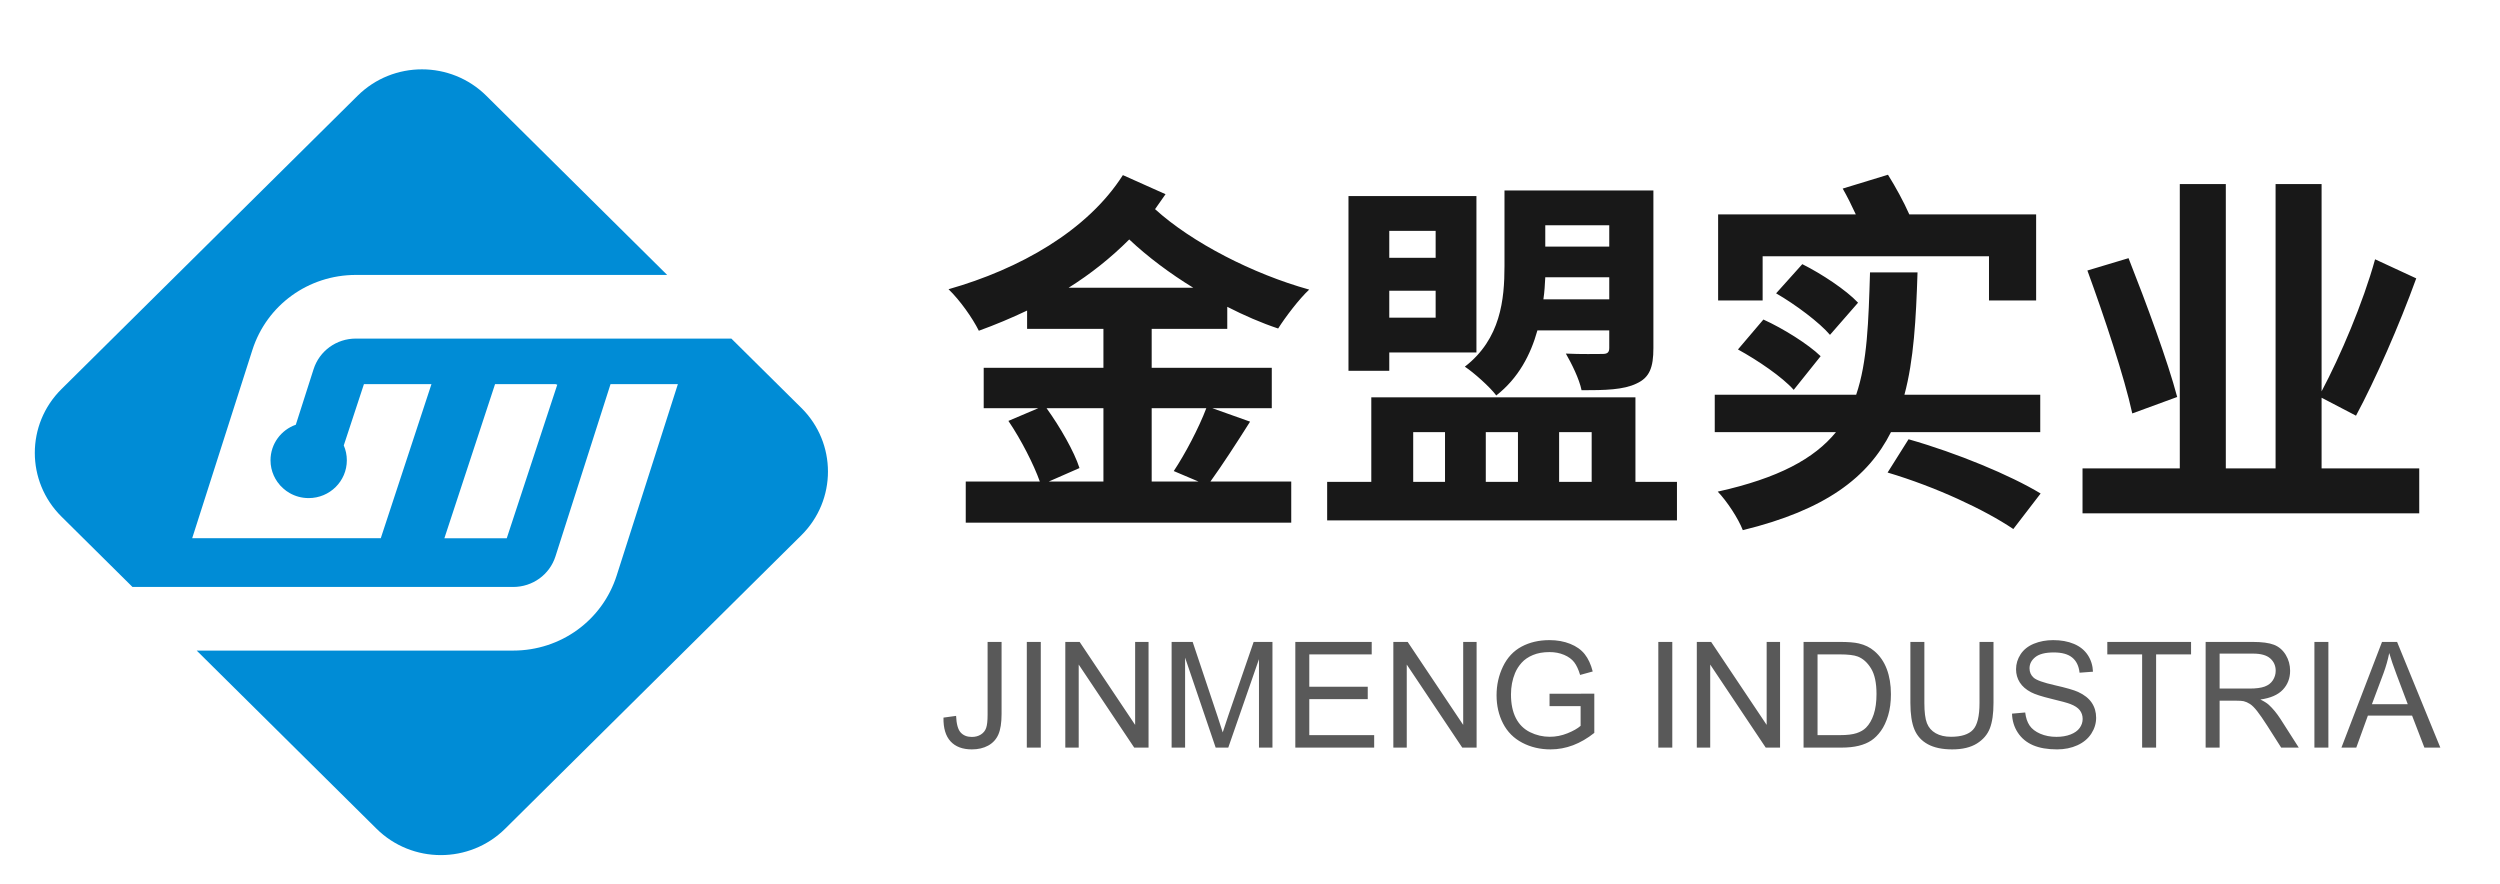
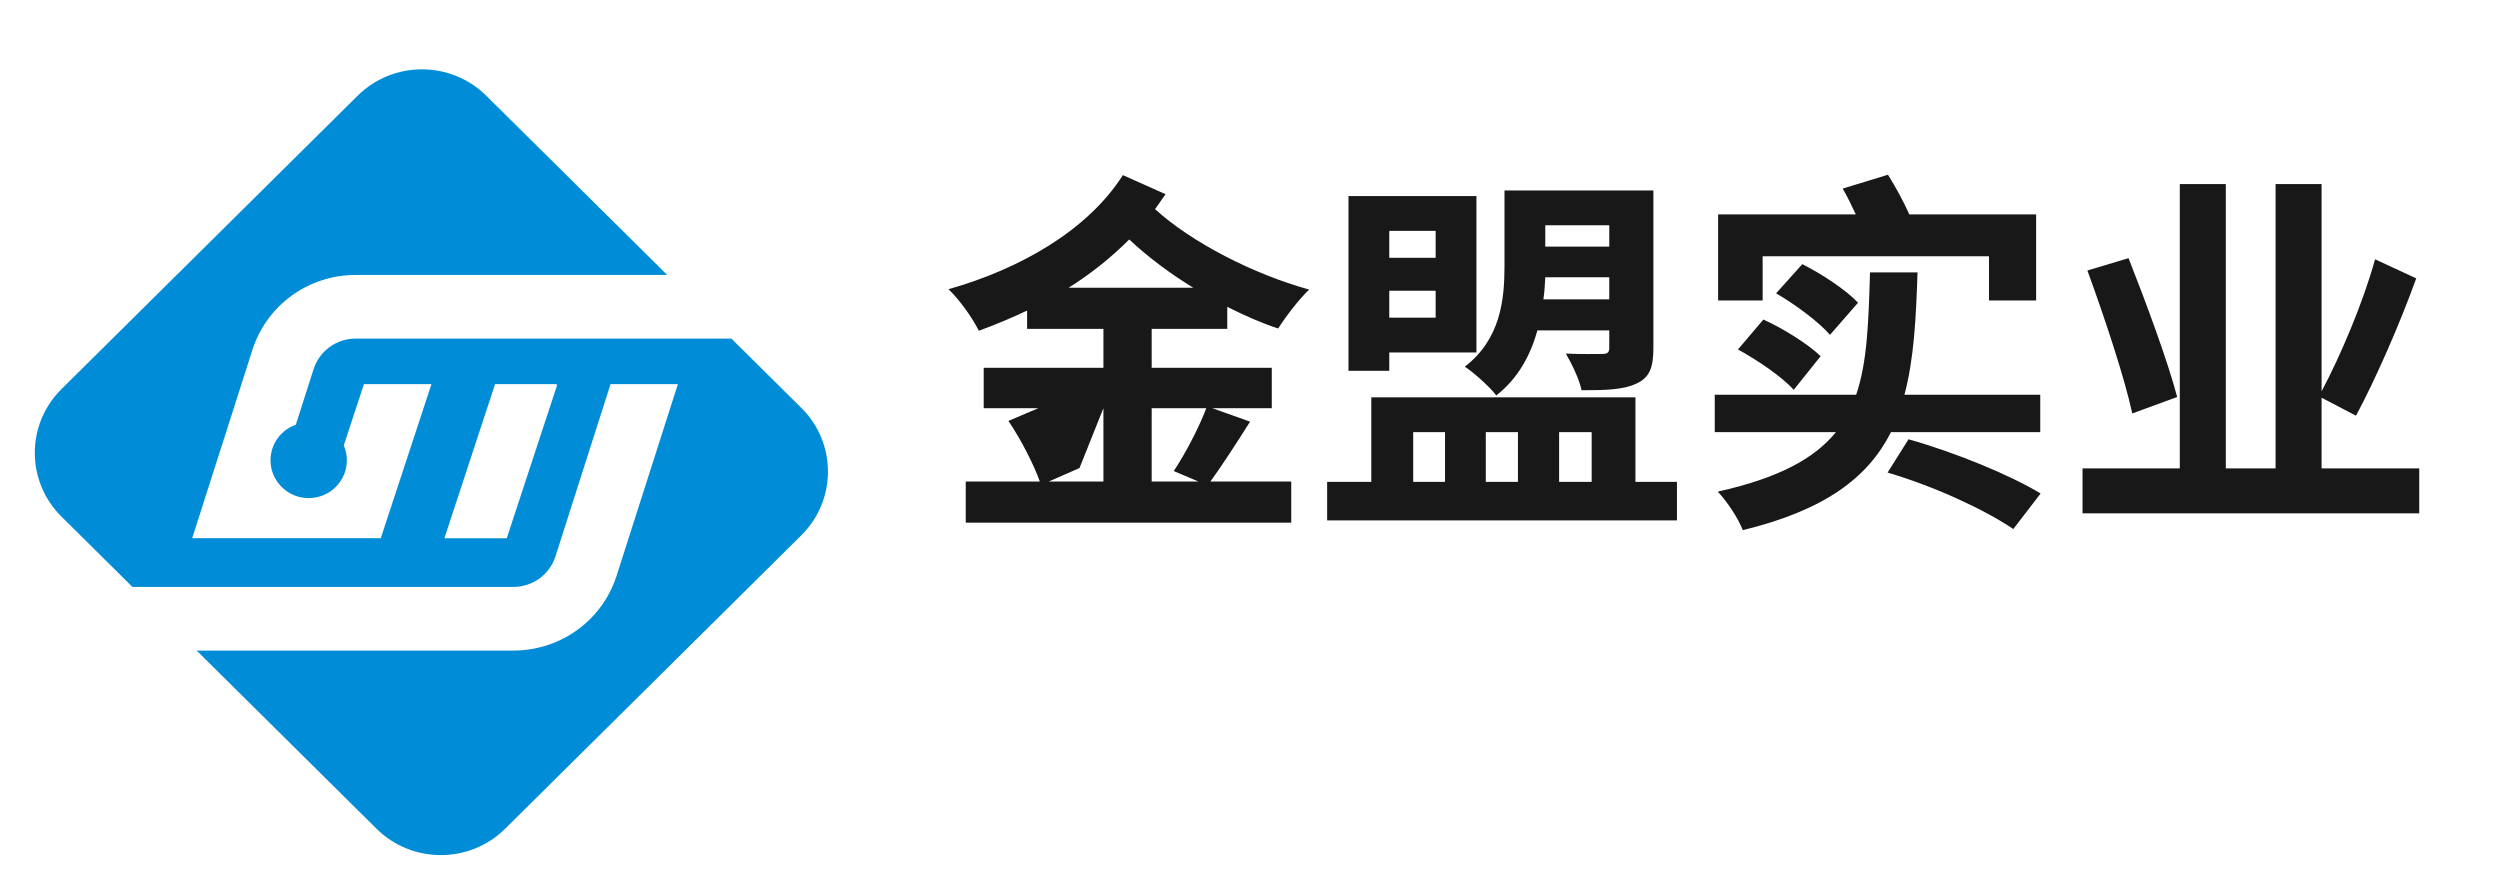
<svg xmlns="http://www.w3.org/2000/svg" fill="none" version="1.1" width="181" height="64" viewBox="0 0 181 64">
  <defs>
    <clipPath id="master_svg0_120_0582">
      <rect x="0" y="0" width="181" height="64" rx="0" />
    </clipPath>
  </defs>
  <g clip-path="url(#master_svg0_120_0582)">
    <g>
      <path d="M58.014,29.529L52.95,24.513L25.764,24.513C24.357,24.513,23.125,25.407,22.702,26.734L21.417,30.75C20.348,31.127,19.585,32.136,19.585,33.325C19.585,33.72,19.67,34.098,19.825,34.439C19.898,34.601,19.986,34.755,20.09,34.899C20.212,35.074,20.358,35.235,20.52,35.374C20.656,35.497,20.808,35.605,20.97,35.697C21.375,35.93,21.847,36.062,22.348,36.062C23.875,36.062,25.111,34.838,25.111,33.325C25.111,32.944,25.033,32.579,24.889,32.248L26.349,27.81L31.238,27.81L27.568,38.968L13.914,38.968L18.271,25.342C19.311,22.089,22.323,19.905,25.766,19.905L48.302,19.905L35.208,6.932C32.634,4.383,28.463,4.383,25.89,6.932L4.45,28.171C1.877,30.721,1.877,34.852,4.45,37.402L9.592,42.496L37.154,42.496C38.561,42.496,39.794,41.604,40.217,40.277L44.203,27.81L49.079,27.81C49.079,27.81,44.648,41.667,44.648,41.667C43.609,44.919,40.597,47.102,37.154,47.102L14.24,47.102L27.257,59.997C29.83,62.547,34.001,62.547,36.575,59.997L58.014,38.758C60.588,36.208,60.588,32.077,58.014,29.527L58.014,29.529ZM36.689,38.969L32.173,38.969C32.173,38.969,35.842,27.812,35.842,27.812L40.22,27.812C40.22,27.812,40.346,27.852,40.346,27.852L36.689,38.969Z" fill="#008CD6" fill-opacity="1" style="mix-blend-mode:passthrough" />
    </g>
    <g>
      <g>
-         <path d="M81.297,12.678C78.723,16.714,73.821,19.477,68.674,20.94C69.514,21.752,70.408,23.025,70.868,23.946C72.06,23.513,73.225,23.025,74.362,22.484L74.362,23.811L79.888,23.811L79.888,26.628L71.22,26.628L71.22,29.553L75.175,29.553L73.008,30.474C73.929,31.829,74.85,33.643,75.283,34.862L69.92,34.862L69.92,37.842L93.486,37.842L93.486,34.862L87.635,34.862C88.475,33.698,89.531,32.072,90.506,30.528L87.77,29.553L92.077,29.553L92.077,26.628L83.382,26.628L83.382,23.811L88.854,23.811L88.854,22.213C90.073,22.836,91.319,23.378,92.538,23.784C93.052,22.971,94.055,21.644,94.786,20.967C90.696,19.829,86.281,17.554,83.626,15.143L84.385,14.06L81.297,12.678ZM86.389,20.831L77.369,20.831C78.967,19.829,80.43,18.664,81.757,17.337C83.111,18.61,84.71,19.802,86.389,20.831ZM79.888,29.553L79.888,34.862L75.933,34.862L78.155,33.887C77.775,32.695,76.746,30.908,75.771,29.553L79.888,29.553ZM83.382,29.553L87.337,29.553C86.795,30.989,85.793,32.885,84.98,34.104L86.768,34.862L83.382,34.862L83.382,29.553ZM108.925,13.789L108.925,19.26C108.925,21.671,108.654,24.542,106.054,26.547C106.677,26.953,107.896,28.036,108.329,28.632C109.928,27.386,110.821,25.68,111.309,23.919L116.51,23.919L116.51,25.192C116.51,25.517,116.374,25.626,116.022,25.626C115.67,25.626,114.451,25.653,113.368,25.599C113.774,26.303,114.343,27.441,114.505,28.253C116.212,28.253,117.539,28.226,118.487,27.766C119.435,27.332,119.706,26.601,119.706,25.192L119.706,13.789L108.925,13.789ZM111.878,16.308L116.51,16.308L116.51,17.852L111.878,17.852L111.878,16.308ZM111.878,20.073L116.51,20.073L116.51,21.671L111.742,21.671C111.824,21.129,111.851,20.587,111.878,20.073ZM100.583,21.048L103.941,21.048L103.941,22.998L100.583,22.998L100.583,21.048ZM100.583,18.664L100.583,16.714L103.941,16.714L103.941,18.664L100.583,18.664ZM97.63,14.195L97.63,26.845L100.583,26.845L100.583,25.517L106.894,25.517L106.894,14.195L97.63,14.195ZM99.282,28.768L99.282,34.889L96.086,34.889L96.086,37.679L121.412,37.679L121.412,34.889L118.406,34.889L118.406,28.768L99.282,28.768ZM102.316,34.889L102.316,31.287L104.619,31.287L104.619,34.889L102.316,34.889ZM107.571,34.889L107.571,31.287L109.9,31.287L109.9,34.889L107.571,34.889ZM112.88,34.889L112.88,31.287L115.237,31.287L115.237,34.889L112.88,34.889ZM136.662,34.212C140.13,35.242,143.678,36.894,145.764,38.302L147.741,35.729C145.547,34.402,141.701,32.804,138.179,31.802L136.662,34.212ZM128.59,21.238C129.999,22.05,131.733,23.35,132.491,24.244L134.523,21.915C133.656,20.994,131.895,19.829,130.487,19.125L128.59,21.238ZM125.828,25.301C127.263,26.086,129.051,27.305,129.864,28.226L131.814,25.788C130.92,24.921,129.105,23.784,127.67,23.134L125.828,25.301ZM124.392,15.522L124.392,21.752L127.615,21.752L127.615,18.556L144.003,18.556L144.003,21.752L147.416,21.752L147.416,15.522L138.233,15.522C137.827,14.601,137.231,13.518,136.69,12.651L133.412,13.653C133.737,14.222,134.062,14.872,134.36,15.522L124.392,15.522ZM124.148,28.578L124.148,31.287L132.924,31.287C131.353,33.21,128.753,34.619,124.365,35.594C125.042,36.298,125.855,37.544,126.18,38.384C132.166,36.921,135.254,34.564,136.906,31.287L147.714,31.287L147.714,28.578L137.881,28.578C138.559,26.059,138.721,23.107,138.829,19.721L135.389,19.721C135.281,23.269,135.2,26.195,134.387,28.578L124.148,28.578ZM151.127,19.585C152.346,22.917,153.808,27.305,154.377,29.933L157.628,28.741C156.951,26.167,155.38,21.915,154.106,18.691L151.127,19.585ZM171.956,18.773C171.09,21.915,169.437,25.788,168.083,28.334L168.083,13.328L164.752,13.328L164.752,33.914L161.149,33.914L161.149,13.328L157.817,13.328L157.817,33.914L150.775,33.914L150.775,37.165L175.153,37.165L175.153,33.914L168.083,33.914L168.083,28.795L170.575,30.095C171.984,27.468,173.69,23.594,174.936,20.154L171.956,18.773Z" fill="#181818" fill-opacity="1" style="mix-blend-mode:passthrough" />
+         <path d="M81.297,12.678C78.723,16.714,73.821,19.477,68.674,20.94C69.514,21.752,70.408,23.025,70.868,23.946C72.06,23.513,73.225,23.025,74.362,22.484L74.362,23.811L79.888,23.811L79.888,26.628L71.22,26.628L71.22,29.553L75.175,29.553L73.008,30.474C73.929,31.829,74.85,33.643,75.283,34.862L69.92,34.862L69.92,37.842L93.486,37.842L93.486,34.862L87.635,34.862C88.475,33.698,89.531,32.072,90.506,30.528L87.77,29.553L92.077,29.553L92.077,26.628L83.382,26.628L83.382,23.811L88.854,23.811L88.854,22.213C90.073,22.836,91.319,23.378,92.538,23.784C93.052,22.971,94.055,21.644,94.786,20.967C90.696,19.829,86.281,17.554,83.626,15.143L84.385,14.06L81.297,12.678ZM86.389,20.831L77.369,20.831C78.967,19.829,80.43,18.664,81.757,17.337C83.111,18.61,84.71,19.802,86.389,20.831ZM79.888,29.553L79.888,34.862L75.933,34.862L78.155,33.887L79.888,29.553ZM83.382,29.553L87.337,29.553C86.795,30.989,85.793,32.885,84.98,34.104L86.768,34.862L83.382,34.862L83.382,29.553ZM108.925,13.789L108.925,19.26C108.925,21.671,108.654,24.542,106.054,26.547C106.677,26.953,107.896,28.036,108.329,28.632C109.928,27.386,110.821,25.68,111.309,23.919L116.51,23.919L116.51,25.192C116.51,25.517,116.374,25.626,116.022,25.626C115.67,25.626,114.451,25.653,113.368,25.599C113.774,26.303,114.343,27.441,114.505,28.253C116.212,28.253,117.539,28.226,118.487,27.766C119.435,27.332,119.706,26.601,119.706,25.192L119.706,13.789L108.925,13.789ZM111.878,16.308L116.51,16.308L116.51,17.852L111.878,17.852L111.878,16.308ZM111.878,20.073L116.51,20.073L116.51,21.671L111.742,21.671C111.824,21.129,111.851,20.587,111.878,20.073ZM100.583,21.048L103.941,21.048L103.941,22.998L100.583,22.998L100.583,21.048ZM100.583,18.664L100.583,16.714L103.941,16.714L103.941,18.664L100.583,18.664ZM97.63,14.195L97.63,26.845L100.583,26.845L100.583,25.517L106.894,25.517L106.894,14.195L97.63,14.195ZM99.282,28.768L99.282,34.889L96.086,34.889L96.086,37.679L121.412,37.679L121.412,34.889L118.406,34.889L118.406,28.768L99.282,28.768ZM102.316,34.889L102.316,31.287L104.619,31.287L104.619,34.889L102.316,34.889ZM107.571,34.889L107.571,31.287L109.9,31.287L109.9,34.889L107.571,34.889ZM112.88,34.889L112.88,31.287L115.237,31.287L115.237,34.889L112.88,34.889ZM136.662,34.212C140.13,35.242,143.678,36.894,145.764,38.302L147.741,35.729C145.547,34.402,141.701,32.804,138.179,31.802L136.662,34.212ZM128.59,21.238C129.999,22.05,131.733,23.35,132.491,24.244L134.523,21.915C133.656,20.994,131.895,19.829,130.487,19.125L128.59,21.238ZM125.828,25.301C127.263,26.086,129.051,27.305,129.864,28.226L131.814,25.788C130.92,24.921,129.105,23.784,127.67,23.134L125.828,25.301ZM124.392,15.522L124.392,21.752L127.615,21.752L127.615,18.556L144.003,18.556L144.003,21.752L147.416,21.752L147.416,15.522L138.233,15.522C137.827,14.601,137.231,13.518,136.69,12.651L133.412,13.653C133.737,14.222,134.062,14.872,134.36,15.522L124.392,15.522ZM124.148,28.578L124.148,31.287L132.924,31.287C131.353,33.21,128.753,34.619,124.365,35.594C125.042,36.298,125.855,37.544,126.18,38.384C132.166,36.921,135.254,34.564,136.906,31.287L147.714,31.287L147.714,28.578L137.881,28.578C138.559,26.059,138.721,23.107,138.829,19.721L135.389,19.721C135.281,23.269,135.2,26.195,134.387,28.578L124.148,28.578ZM151.127,19.585C152.346,22.917,153.808,27.305,154.377,29.933L157.628,28.741C156.951,26.167,155.38,21.915,154.106,18.691L151.127,19.585ZM171.956,18.773C171.09,21.915,169.437,25.788,168.083,28.334L168.083,13.328L164.752,13.328L164.752,33.914L161.149,33.914L161.149,13.328L157.817,13.328L157.817,33.914L150.775,33.914L150.775,37.165L175.153,37.165L175.153,33.914L168.083,33.914L168.083,28.795L170.575,30.095C171.984,27.468,173.69,23.594,174.936,20.154L171.956,18.773Z" fill="#181818" fill-opacity="1" style="mix-blend-mode:passthrough" />
      </g>
    </g>
    <g>
      <g>
-         <path d="M68.308,51.955L69.221,51.83Q69.258,52.706,69.55,53.03Q69.842,53.354,70.359,53.354Q70.74,53.354,71.016,53.179Q71.293,53.004,71.397,52.704Q71.502,52.404,71.502,51.746L71.502,46.475L72.514,46.475L72.514,51.689Q72.514,52.649,72.282,53.176Q72.05,53.703,71.546,53.98Q71.043,54.256,70.364,54.256Q69.357,54.256,68.822,53.677Q68.287,53.098,68.308,51.955ZM74.341,54.126L74.341,46.475L75.353,46.475L75.353,54.126L74.341,54.126ZM77.128,54.126L77.128,46.475L78.166,46.475L82.184,52.482L82.184,46.475L83.155,46.475L83.155,54.126L82.117,54.126L78.098,48.114L78.098,54.126L77.128,54.126ZM84.825,54.126L84.825,46.475L86.349,46.475L88.16,51.892Q88.41,52.649,88.525,53.025Q88.656,52.607,88.932,51.798L90.764,46.475L92.126,46.475L92.126,54.126L91.15,54.126L91.15,47.723L88.927,54.126L88.014,54.126L85.801,47.613L85.801,54.126L84.825,54.126ZM93.781,54.126L93.781,46.475L99.312,46.475L99.312,47.378L94.793,47.378L94.793,49.721L99.025,49.721L99.025,50.619L94.793,50.619L94.793,53.223L99.49,53.223L99.49,54.126L93.781,54.126ZM100.878,54.126L100.878,46.475L101.916,46.475L105.935,52.482L105.935,46.475L106.906,46.475L106.906,54.126L105.867,54.126L101.849,48.114L101.849,54.126L100.878,54.126ZM112.187,51.125L112.187,50.228L115.428,50.222L115.428,53.061Q114.681,53.656,113.888,53.956Q113.095,54.256,112.26,54.256Q111.133,54.256,110.212,53.774Q109.291,53.291,108.821,52.378Q108.351,51.464,108.351,50.337Q108.351,49.22,108.818,48.252Q109.285,47.284,110.162,46.815Q111.039,46.345,112.182,46.345Q113.011,46.345,113.682,46.614Q114.353,46.882,114.734,47.363Q115.115,47.843,115.313,48.615L114.4,48.866Q114.227,48.281,113.972,47.947Q113.716,47.613,113.241,47.412Q112.766,47.211,112.187,47.211Q111.493,47.211,110.987,47.423Q110.48,47.634,110.17,47.978Q109.859,48.323,109.687,48.735Q109.395,49.445,109.395,50.275Q109.395,51.297,109.747,51.986Q110.099,52.675,110.773,53.009Q111.446,53.343,112.203,53.343Q112.86,53.343,113.486,53.09Q114.113,52.837,114.436,52.55L114.436,51.125L112.187,51.125ZM120.062,54.126L120.062,46.475L121.074,46.475L121.074,54.126L120.062,54.126ZM122.849,54.126L122.849,46.475L123.887,46.475L127.906,52.482L127.906,46.475L128.876,46.475L128.876,54.126L127.838,54.126L123.819,48.114L123.819,54.126L122.849,54.126ZM130.578,54.126L130.578,46.475L133.213,46.475Q134.106,46.475,134.575,46.585Q135.233,46.736,135.697,47.133Q136.303,47.644,136.603,48.44Q136.903,49.236,136.903,50.259Q136.903,51.13,136.699,51.804Q136.496,52.477,136.177,52.918Q135.859,53.359,135.481,53.612Q135.102,53.865,134.567,53.996Q134.032,54.126,133.338,54.126L130.578,54.126ZM131.59,53.223L133.224,53.223Q133.98,53.223,134.411,53.082Q134.841,52.941,135.097,52.686Q135.457,52.326,135.658,51.718Q135.859,51.11,135.859,50.243Q135.859,49.043,135.465,48.398Q135.071,47.754,134.507,47.535Q134.1,47.378,133.197,47.378L131.59,47.378L131.59,53.223ZM143.317,46.475L144.329,46.475L144.329,50.896Q144.329,52.049,144.068,52.727Q143.807,53.406,143.126,53.831Q142.445,54.256,141.339,54.256Q140.264,54.256,139.58,53.886Q138.896,53.515,138.604,52.813Q138.312,52.112,138.312,50.896L138.312,46.475L139.324,46.475L139.324,50.89Q139.324,51.887,139.51,52.359Q139.695,52.832,140.146,53.087Q140.598,53.343,141.25,53.343Q142.367,53.343,142.842,52.837Q143.317,52.331,143.317,50.89L143.317,46.475ZM145.67,51.668L146.625,51.584Q146.693,52.159,146.941,52.526Q147.189,52.894,147.711,53.121Q148.233,53.348,148.885,53.348Q149.464,53.348,149.908,53.176Q150.351,53.004,150.568,52.704Q150.784,52.404,150.784,52.049Q150.784,51.689,150.576,51.42Q150.367,51.151,149.887,50.969Q149.579,50.849,148.525,50.596Q147.471,50.342,147.048,50.118Q146.5,49.831,146.231,49.406Q145.962,48.98,145.962,48.453Q145.962,47.874,146.291,47.37Q146.62,46.867,147.251,46.606Q147.883,46.345,148.655,46.345Q149.506,46.345,150.156,46.619Q150.805,46.893,151.155,47.425Q151.505,47.957,151.531,48.631L150.56,48.704Q150.482,47.978,150.03,47.608Q149.579,47.237,148.697,47.237Q147.779,47.237,147.358,47.574Q146.938,47.91,146.938,48.385Q146.938,48.798,147.236,49.064Q147.528,49.33,148.762,49.609Q149.996,49.888,150.456,50.097Q151.124,50.405,151.442,50.877Q151.76,51.35,151.76,51.965Q151.76,52.576,151.411,53.116Q151.061,53.656,150.406,53.956Q149.751,54.256,148.932,54.256Q147.893,54.256,147.191,53.954Q146.49,53.651,146.09,53.043Q145.691,52.435,145.67,51.668ZM155.09,54.126L155.09,47.378L152.569,47.378L152.569,46.475L158.633,46.475L158.633,47.378L156.102,47.378L156.102,54.126L155.09,54.126ZM159.688,54.126L159.688,46.475L163.08,46.475Q164.103,46.475,164.635,46.681Q165.167,46.888,165.486,47.409Q165.804,47.931,165.804,48.563Q165.804,49.377,165.277,49.935Q164.75,50.494,163.649,50.645Q164.05,50.838,164.259,51.026Q164.703,51.433,165.1,52.044L166.43,54.126L165.157,54.126L164.144,52.534Q163.701,51.845,163.414,51.48Q163.127,51.115,162.9,50.969Q162.673,50.823,162.438,50.765Q162.266,50.729,161.874,50.729L160.7,50.729L160.7,54.126L159.688,54.126ZM160.7,49.852L162.876,49.852Q163.57,49.852,163.962,49.708Q164.353,49.565,164.557,49.249Q164.76,48.933,164.76,48.563Q164.76,48.02,164.366,47.67Q163.972,47.321,163.122,47.321L160.7,47.321L160.7,49.852ZM167.563,54.126L167.563,46.475L168.575,46.475L168.575,54.126L167.563,54.126ZM169.52,54.126L172.458,46.475L173.549,46.475L176.68,54.126L175.526,54.126L174.634,51.809L171.435,51.809L170.595,54.126L169.52,54.126ZM171.727,50.984L174.321,50.984L173.522,48.866Q173.157,47.9,172.98,47.279Q172.834,48.015,172.567,48.74L171.727,50.984Z" fill="#595959" fill-opacity="1" style="mix-blend-mode:passthrough" />
-       </g>
+         </g>
    </g>
  </g>
</svg>